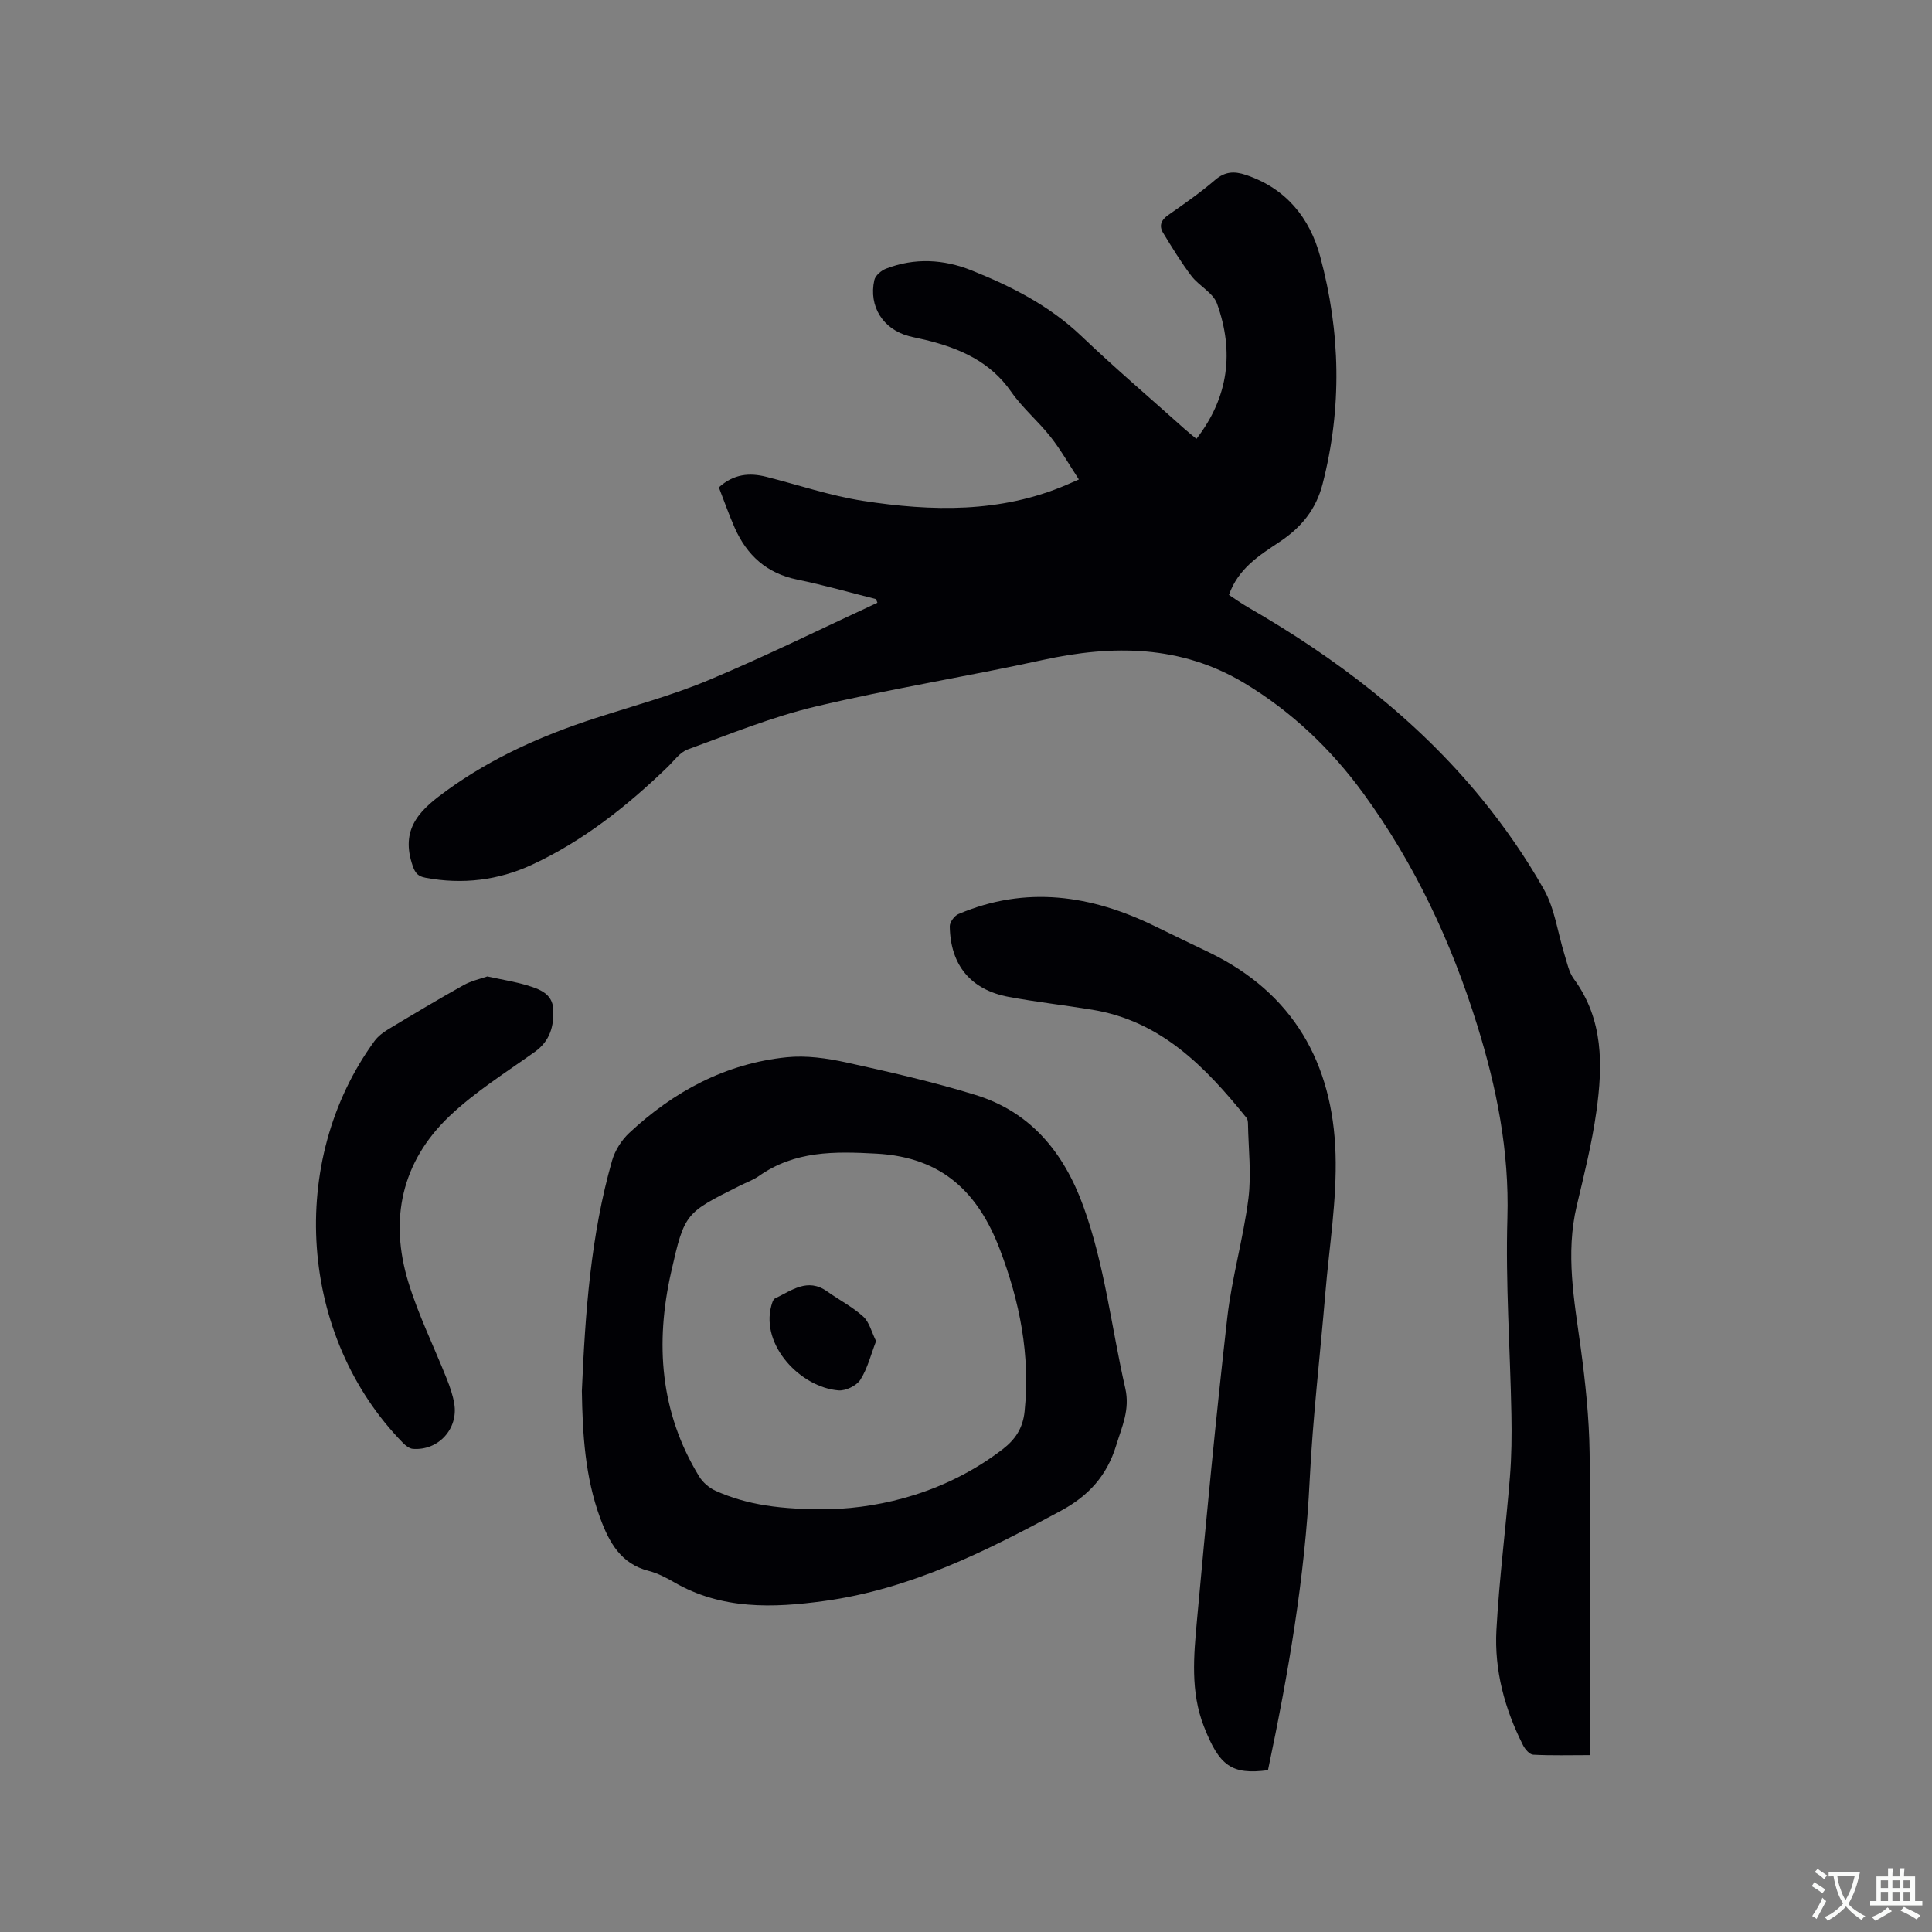
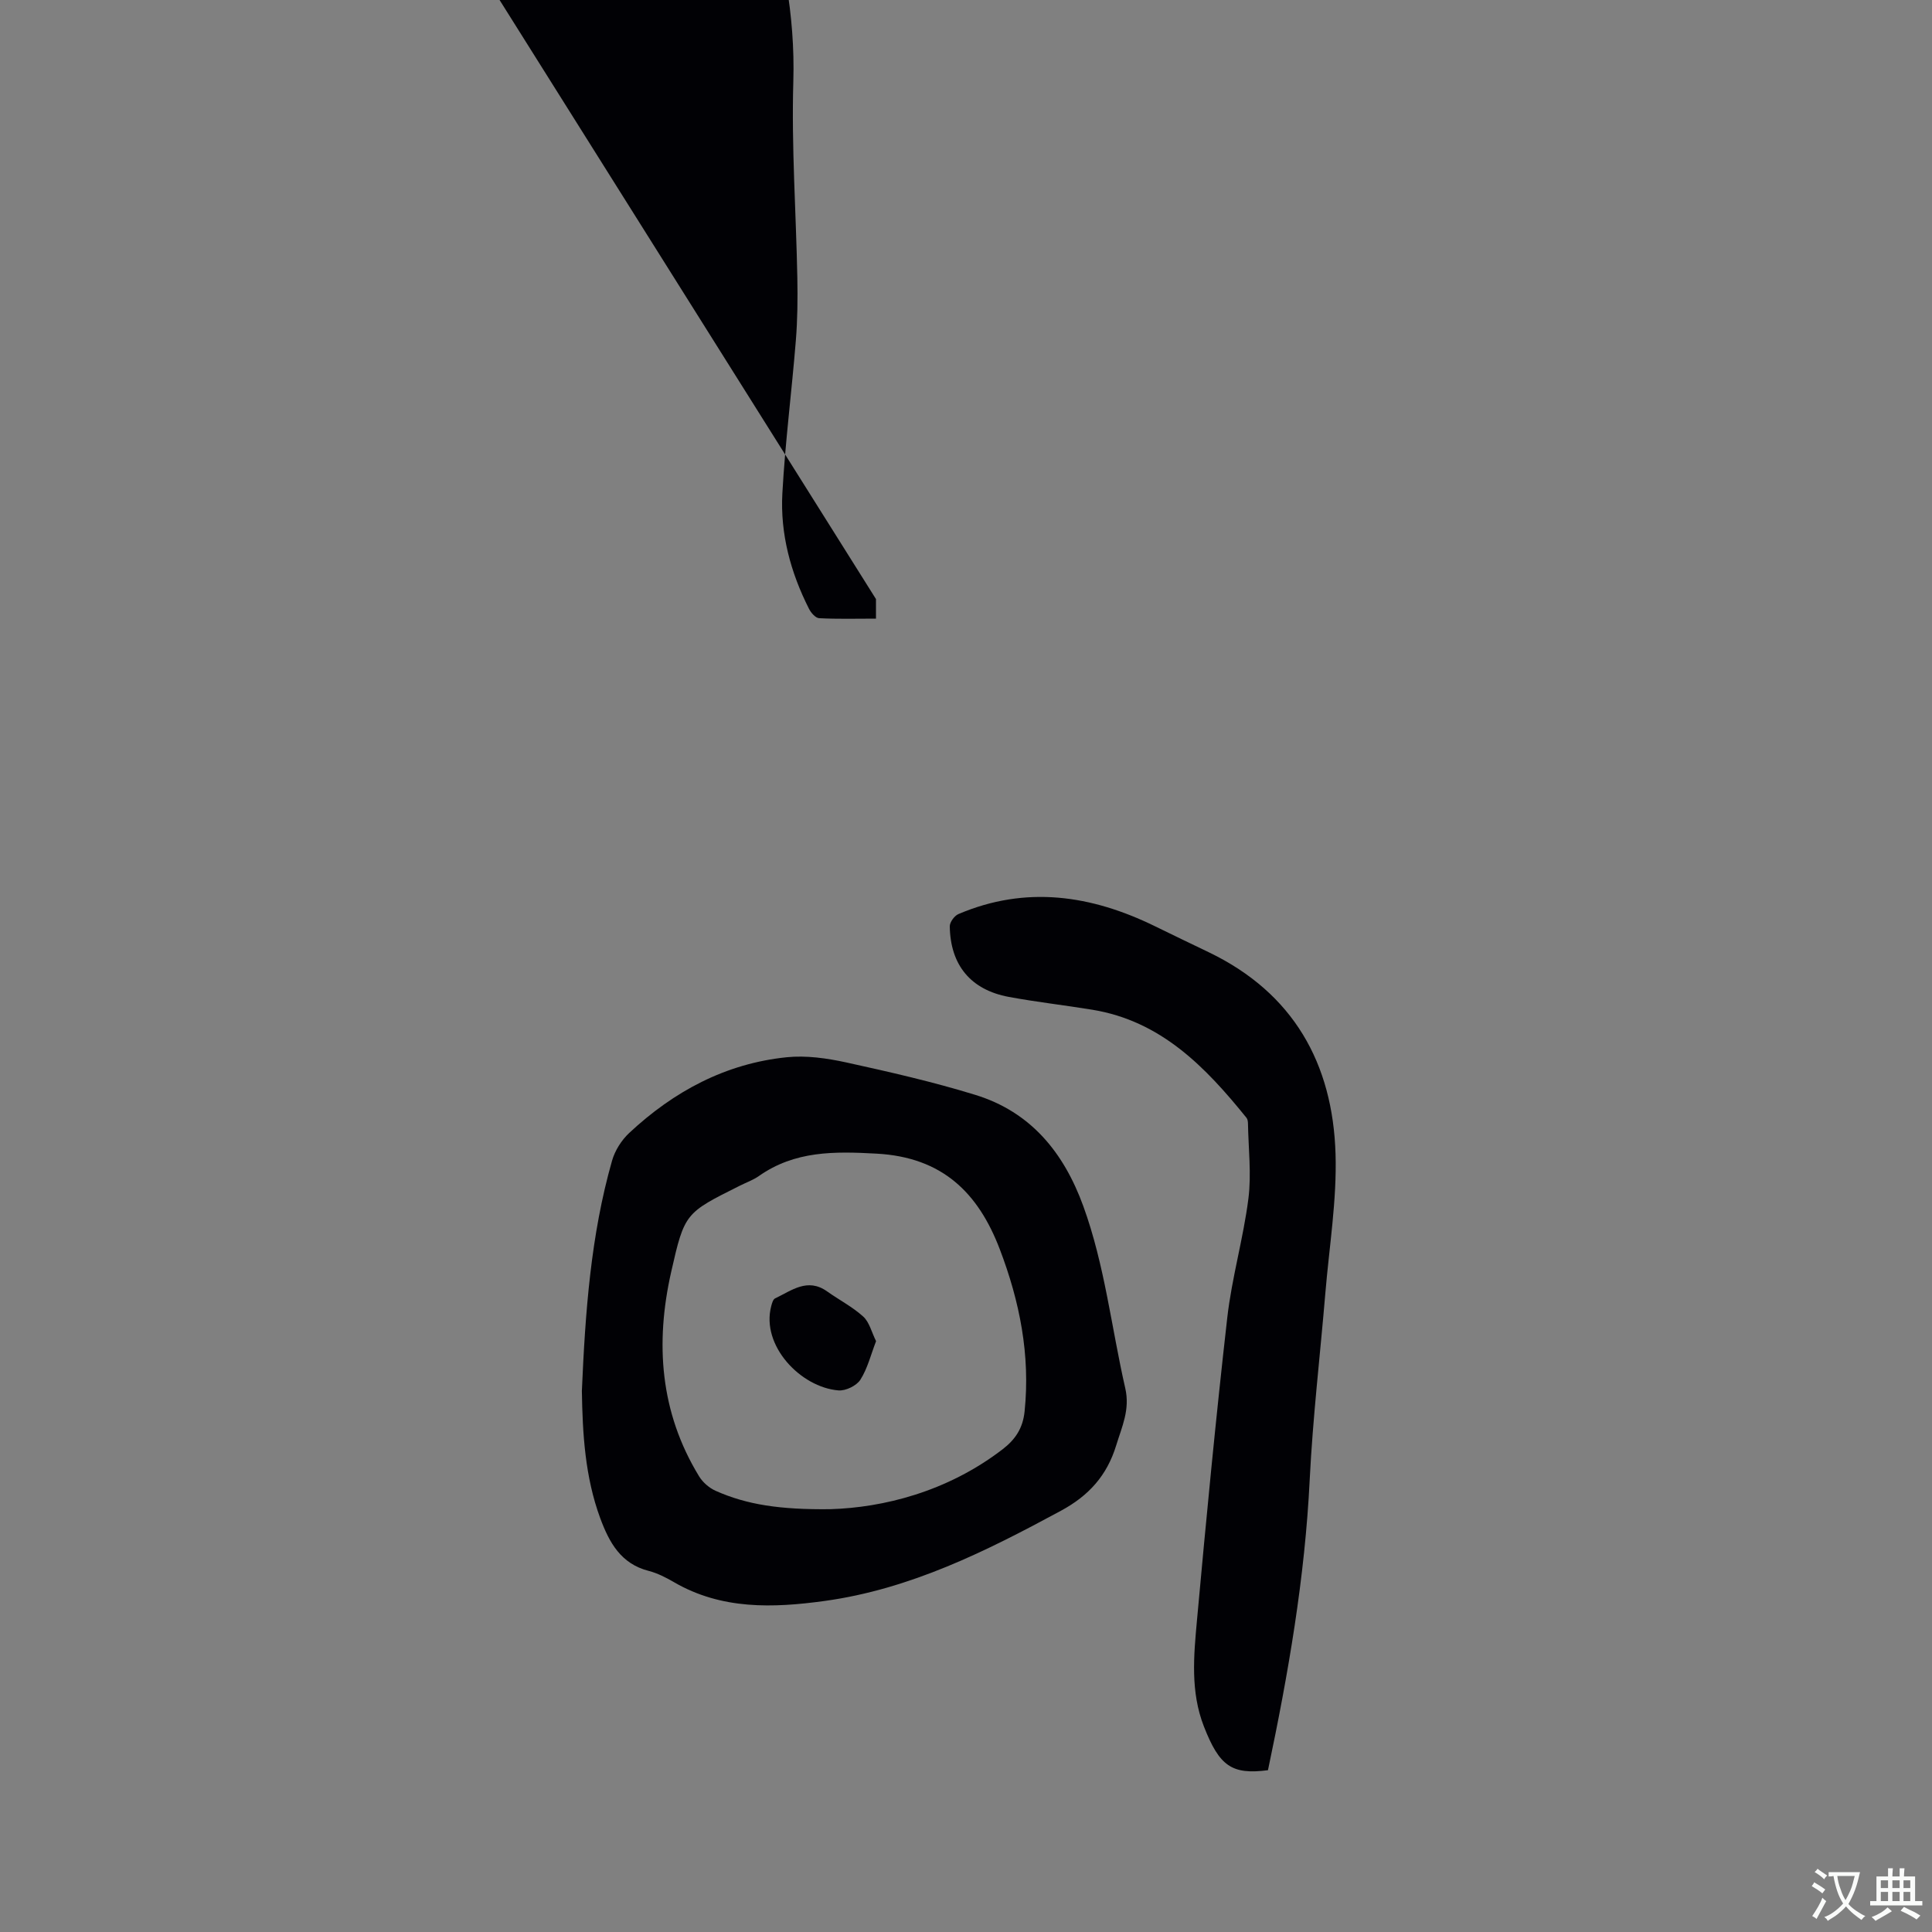
<svg xmlns="http://www.w3.org/2000/svg" enable-background="new 0 0 400 400" viewBox="0 0 400 400">
  <rect x="0" y="0" width="400" height="400" fill="#808080" stroke="none" />
  <g fill="#010105">
-     <path d="m181.36 124.03c-5.44-1.36-10.84-2.92-16.33-4.04-6.29-1.29-10.38-5.01-12.9-10.68-1.23-2.78-2.23-5.66-3.3-8.41 3.1-2.79 6.35-3.06 9.82-2.18 6.66 1.68 13.23 3.92 19.99 4.97 14.26 2.21 28.51 2.55 42.19-3.31.66-.28 1.32-.57 2.54-1.11-2.03-3.09-3.73-6.12-5.86-8.82-2.55-3.24-5.81-5.96-8.15-9.33-4.38-6.3-10.7-9.02-17.73-10.74-1.13-.28-2.28-.48-3.41-.78-5.36-1.39-8.42-6.16-7.2-11.61.21-.95 1.45-2 2.45-2.38 5.91-2.27 11.88-1.95 17.68.37 8.29 3.32 16.15 7.32 22.75 13.61 6.9 6.58 14.17 12.78 21.28 19.15.77.69 1.59 1.34 2.53 2.12 6.72-8.69 7.81-18.12 4.26-28-.81-2.25-3.73-3.66-5.31-5.74-2.14-2.82-3.99-5.86-5.84-8.89-.91-1.49-.43-2.68 1.08-3.73 3.3-2.3 6.62-4.62 9.67-7.24 2.06-1.77 3.97-1.85 6.36-1.05 8.31 2.77 13.24 8.88 15.4 16.9 4.21 15.59 4.56 31.34.49 47.12-1.36 5.26-4.41 8.96-8.81 11.9-4.21 2.81-8.63 5.51-10.57 11.04 1.25.81 2.51 1.73 3.86 2.51 18.33 10.55 34.99 23.21 48.44 39.66 4.8 5.88 9.19 12.21 12.91 18.81 2.27 4.04 2.87 9.02 4.28 13.55.53 1.7.9 3.6 1.92 4.98 6.16 8.39 6 17.87 4.67 27.41-.92 6.59-2.54 13.09-4.08 19.58-2.34 9.88-.52 19.56.82 29.32.98 7.22 1.75 14.52 1.85 21.8.25 19.51.09 39.03.09 58.54v4.05c-4.17 0-7.98.11-11.77-.09-.75-.04-1.69-1.13-2.1-1.95-3.8-7.51-5.97-15.52-5.51-23.9.58-10.56 1.94-21.08 2.79-31.63.35-4.31.39-8.66.31-12.98-.26-13.57-1.23-27.15-.83-40.69.4-13.82-2.22-26.95-6.27-39.95-5.36-17.21-12.93-33.36-23.58-47.96-6.69-9.17-14.83-16.91-24.56-22.77-13.15-7.92-27.25-8-41.83-4.81-15.62 3.42-31.44 5.94-46.99 9.63-9.02 2.14-17.72 5.7-26.46 8.88-1.65.6-2.89 2.41-4.26 3.72-8.36 8.06-17.41 15.23-27.99 20.15-6.99 3.24-14.39 4.14-22.05 2.7-1.86-.35-2.3-1.29-2.85-3.06-2.32-7.54 2.13-11.31 7.42-15.13 9.31-6.72 19.6-11.28 30.43-14.8 7.95-2.58 16.07-4.76 23.76-7.99 11.76-4.93 23.22-10.6 34.8-15.96-.1-.25-.2-.51-.3-.76z" />
+     <path d="m181.36 124.03v4.05c-4.17 0-7.98.11-11.77-.09-.75-.04-1.69-1.13-2.1-1.95-3.8-7.51-5.97-15.52-5.51-23.9.58-10.56 1.94-21.08 2.79-31.63.35-4.31.39-8.66.31-12.98-.26-13.57-1.23-27.15-.83-40.69.4-13.82-2.22-26.95-6.27-39.95-5.36-17.21-12.93-33.36-23.58-47.96-6.69-9.17-14.83-16.91-24.56-22.77-13.15-7.92-27.25-8-41.83-4.81-15.62 3.42-31.44 5.94-46.99 9.63-9.02 2.14-17.72 5.7-26.46 8.88-1.65.6-2.89 2.41-4.26 3.72-8.36 8.06-17.41 15.23-27.99 20.15-6.99 3.24-14.39 4.14-22.05 2.7-1.86-.35-2.3-1.29-2.85-3.06-2.32-7.54 2.13-11.31 7.42-15.13 9.31-6.72 19.6-11.28 30.43-14.8 7.95-2.58 16.07-4.76 23.76-7.99 11.76-4.93 23.22-10.6 34.8-15.96-.1-.25-.2-.51-.3-.76z" />
    <path d="m120.47 287.99c.7-16.23 1.83-32.19 6.25-47.69.6-2.1 1.96-4.25 3.56-5.74 9.21-8.6 19.95-14.38 32.62-15.67 4.02-.41 8.29.2 12.28 1.07 8.98 1.97 17.97 4.02 26.74 6.72 11.49 3.53 18.32 11.93 22.36 23.02 4.45 12.23 5.82 25.13 8.69 37.7 1.02 4.46-.68 7.94-1.88 11.87-1.92 6.25-5.68 10.4-11.41 13.5-15.52 8.4-31.22 16.25-48.95 18.69-10.68 1.47-21.35 1.84-31.21-3.9-1.64-.95-3.39-1.85-5.21-2.32-5.77-1.47-8.17-5.88-10.03-10.89-3.17-8.59-3.67-17.57-3.81-26.36zm51.46 24.47c10.85-.33 24.11-3.55 35.62-12.38 2.66-2.04 4.22-4.37 4.58-7.85 1.21-11.68-1.02-22.81-5.14-33.6-4.45-11.65-11.85-19.03-25.48-19.78-8.82-.49-16.94-.6-24.4 4.64-1.2.84-2.64 1.34-3.96 2.01-11.25 5.63-11.42 5.59-14.19 17.84-3.34 14.77-2.31 29.08 5.78 42.32.76 1.25 2.09 2.4 3.43 3 6.47 2.88 13.36 3.92 23.76 3.8z" />
    <path d="m262.52 366.5c-7.5.98-10.06-.85-13.26-9.04-2.82-7.2-2.11-14.65-1.44-22 1.9-20.89 3.9-41.78 6.27-62.62.94-8.29 3.33-16.41 4.38-24.69.64-5.08 0-10.33-.09-15.5-.01-.41-.06-.91-.3-1.21-8.5-10.53-17.71-20.07-31.96-22.39-5.74-.94-11.54-1.59-17.25-2.65-7.87-1.46-12.11-6.56-12.23-14.61-.01-.86.96-2.19 1.79-2.54 13.97-5.95 27.49-3.95 40.72 2.53 3.71 1.82 7.43 3.6 11.15 5.39 17.48 8.42 25.64 23.01 26.21 41.74.29 9.57-1.31 19.21-2.11 28.81-1.08 12.88-2.6 25.74-3.24 38.64-.99 20.29-4.43 40.17-8.64 60.14z" />
-     <path d="m100.9 202.16c3.25.71 5.77 1.1 8.18 1.83 2.54.77 5.3 1.69 5.46 4.96.17 3.47-.65 6.57-3.82 8.83-6.02 4.29-12.38 8.28-17.7 13.34-9.9 9.45-12.44 21.37-8.48 34.33 2.09 6.85 5.31 13.35 7.96 20.03.66 1.66 1.26 3.39 1.55 5.14.87 5.23-3.31 9.76-8.58 9.35-.71-.06-1.49-.67-2.04-1.23-21.51-21.97-24.09-58.27-5.9-83.2.72-.98 1.78-1.79 2.84-2.43 5.17-3.11 10.34-6.21 15.61-9.15 1.65-.92 3.59-1.33 4.92-1.8z" />
    <path d="m181.38 277.67c-1.09 2.83-1.77 5.67-3.25 7.99-.79 1.24-3.04 2.33-4.53 2.21-7.82-.63-16.1-9.28-13.92-17.48.15-.56.37-1.37.79-1.57 3.42-1.62 6.71-4.34 10.77-1.45 2.48 1.76 5.25 3.19 7.48 5.21 1.27 1.15 1.72 3.2 2.66 5.09z" />
  </g>
  <path d="m377.9 391.2c-.2.3-.4.5-.6.8-.7-.6-1.4-1-2.2-1.5.2-.3.4-.5.5-.8.6.4 1.4.8 2.3 1.5zm-1.8 6.1c-.2-.2-.5-.4-.9-.6.4-.6.8-1.2 1.2-1.9s.7-1.3.9-1.9c.3.3.5.5.8.7-.7 1.3-1.4 2.6-2 3.7zm2.2-9c-.3.3-.5.5-.6.8-.6-.6-1.3-1.1-2-1.5.3-.3.5-.5.6-.7.6.5 1.3.9 2 1.4zm.3.2v-.9h2 4.5c-.3 1.3-.6 2.5-1 3.6s-.9 2.1-1.4 3c.4.5 1 1 1.6 1.4s1.2.8 1.9 1.1c-.3.2-.5.4-.8.8-.4-.3-1-.7-1.6-1.2s-1.2-1.1-1.6-1.6c-.5.6-1.1 1.1-1.7 1.6s-1.4.9-2.1 1.4c-.1-.3-.3-.5-.7-.8.6-.2 1.2-.5 1.9-1s1.4-1.1 2-1.8c-.5-.8-.9-1.6-1.2-2.5s-.6-2-.8-3.2c-.4.1-.7.1-1 .1zm2.5 2.7c.3 1 .7 1.7 1 2.2.3-.5.6-1.1 1-2s.6-1.9.9-3h-3.2-.4c.1.9.3 1.8.7 2.8z" fill="#fafbfa" />
  <path d="m396.5 388.5v1.5 3.6h1.5v.9c-.4 0-1 0-1.7 0h-7.9c-.5 0-.9 0-1.2 0v-.9h1.3v-3.5c0-.7 0-1.2 0-1.6h2.4c0-.8 0-1.4 0-1.7h1c0 .3-.1.8-.1 1.7h1.5c0-.8 0-1.4 0-1.7h1c0 .3-.1.9-.1 1.7zm-8.2 9.2c-.2-.3-.5-.5-.8-.8.8-.3 1.4-.6 1.9-.9s1-.7 1.4-1.1c.3.3.6.5.9.8-1.6 1-2.8 1.6-3.4 2zm2.6-6.8v-1.6h-1.5v1.6zm0 2.7v-1.9h-1.5v1.9zm2.4-2.7v-1.6h-1.5v1.6zm0 2.7v-1.9h-1.5v1.9zm.2 2 .7-.8c.4.2.9.5 1.6.8s1.3.7 1.8 1c-.3.3-.5.5-.8.8-.4-.3-1.5-1-3.3-1.8zm2-4.7v-1.6h-1.4v1.6zm0 2.7v-1.9h-1.4v1.9z" fill="#fafbfa" />
</svg>